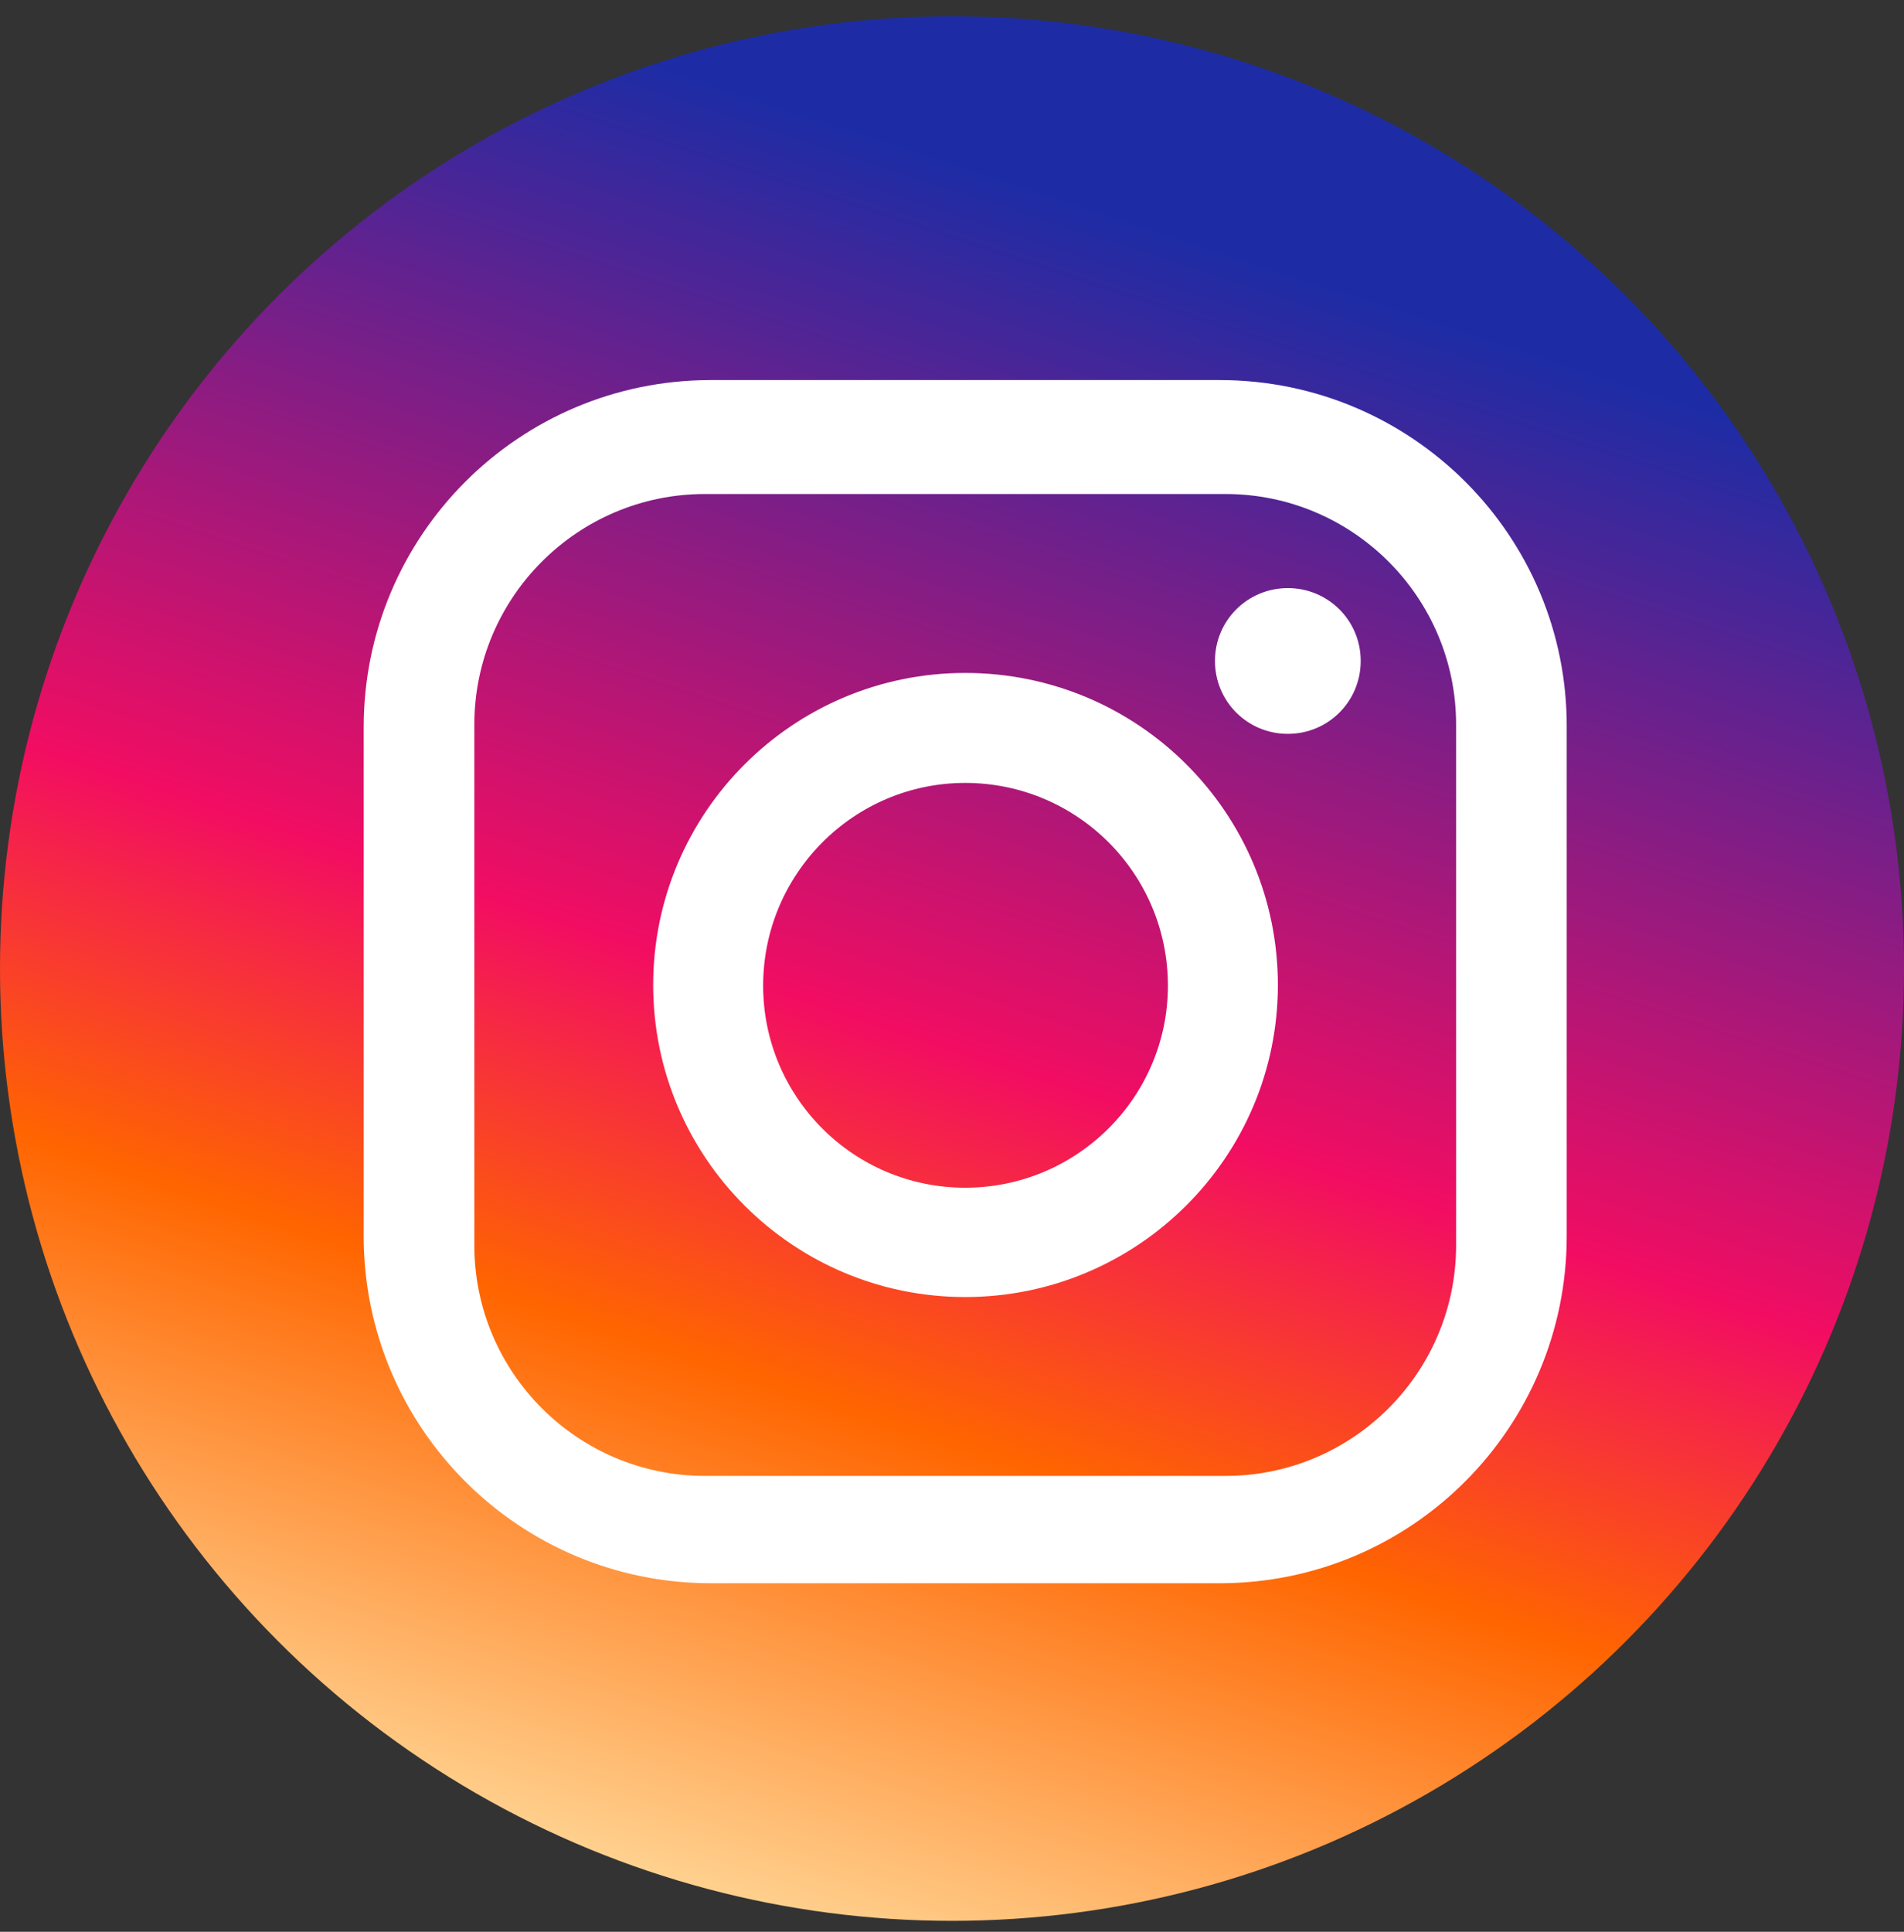
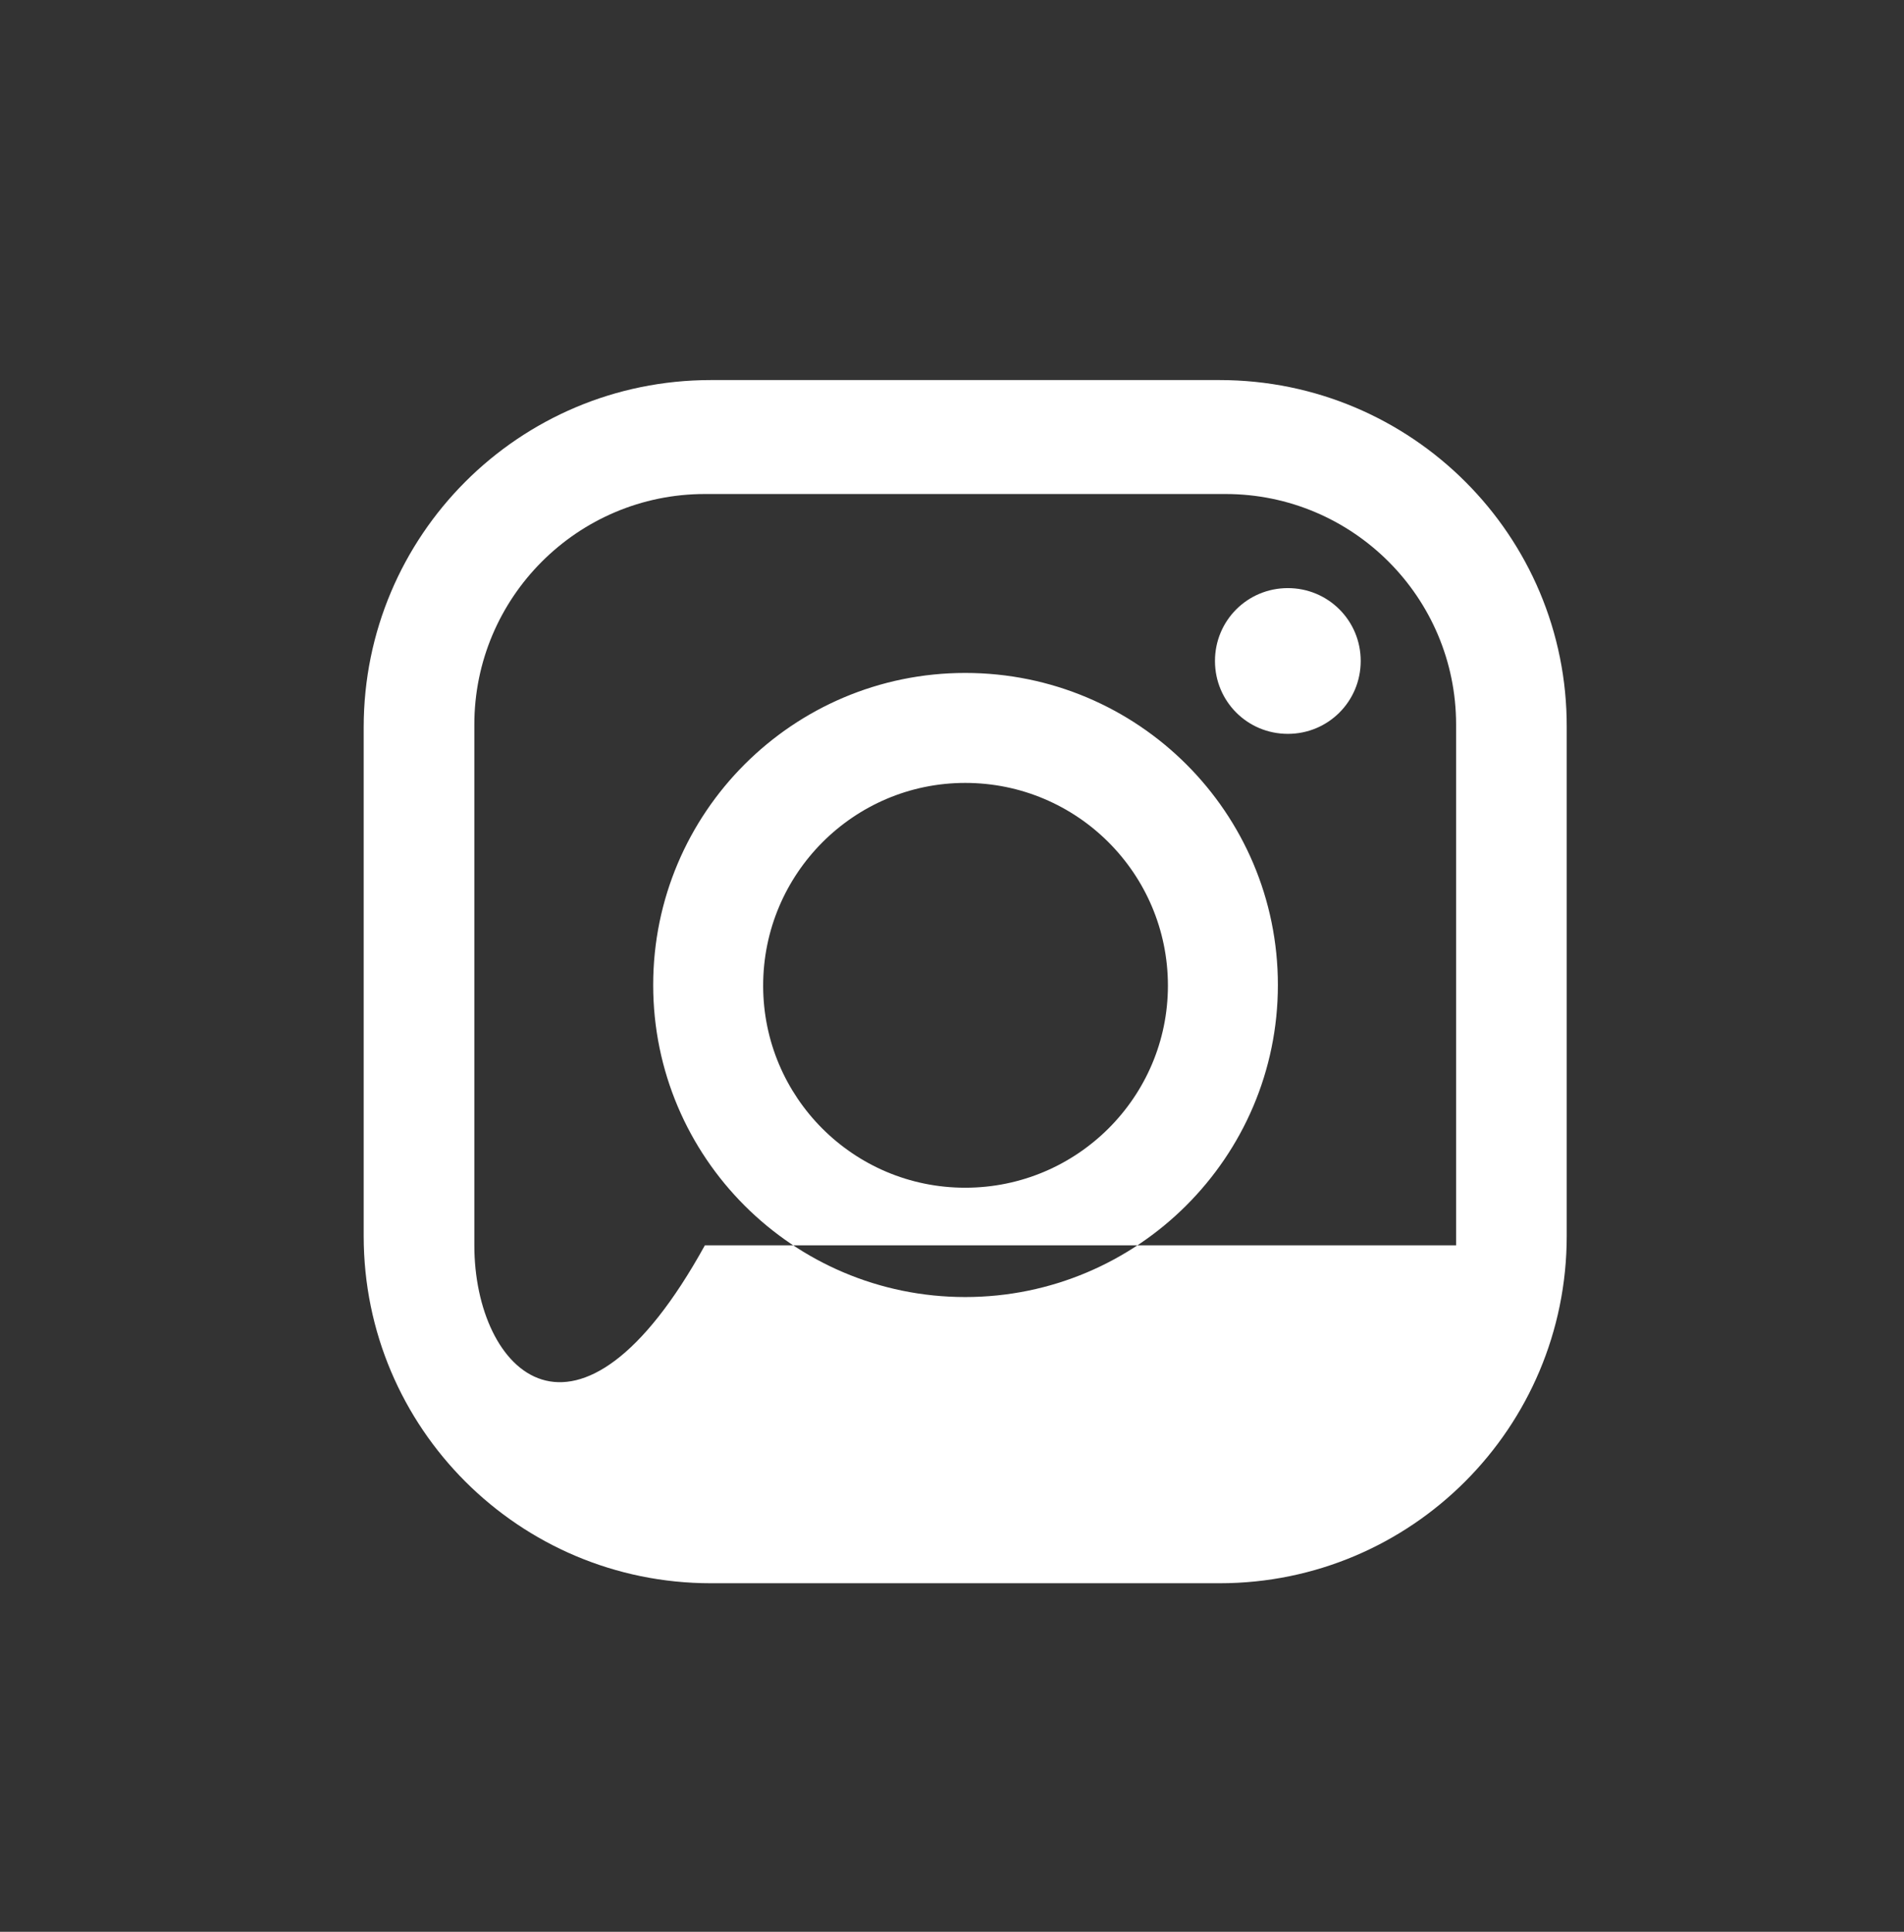
<svg xmlns="http://www.w3.org/2000/svg" width="70" height="71" viewBox="0 0 70 71" fill="none">
  <rect x="0" y="0" width="70" height="71" fill="#333333" stroke="none" />
-   <circle cx="35" cy="35.598" r="35" fill="url(#paint0_linear_53_520)" />
-   <path fill-rule="evenodd" clip-rule="evenodd" d="M44.838 13.969H26.133C19.07 13.969 13.371 19.691 13.371 26.729V45.43C13.371 52.492 19.095 58.19 26.133 58.19H44.838C51.901 58.19 57.6 52.467 57.6 45.43V26.729C57.625 19.691 51.901 13.969 44.838 13.969ZM53.533 45.771C53.533 50.446 49.734 54.245 45.057 54.245H25.914C21.238 54.245 17.439 50.446 17.439 45.771V26.631C17.439 21.956 21.238 18.157 25.914 18.157H45.057C49.734 18.157 53.533 21.956 53.533 26.631V45.771ZM35.486 24.733C29.153 24.733 24.014 29.871 24.014 36.202C24.014 42.533 29.153 47.671 35.486 47.671C41.818 47.671 46.981 42.533 46.981 36.202C46.981 29.871 41.842 24.733 35.486 24.733ZM35.486 43.653C31.369 43.653 28.057 40.317 28.057 36.226C28.057 32.111 31.394 28.775 35.486 28.775C39.602 28.775 42.938 32.111 42.938 36.226C42.938 40.317 39.602 43.653 35.486 43.653ZM44.668 24.293C44.668 22.808 45.861 21.615 47.347 21.615C48.833 21.615 50.026 22.808 50.026 24.293C50.026 25.779 48.833 26.972 47.347 26.972C45.861 26.972 44.668 25.779 44.668 24.293Z" fill="white" />
+   <path fill-rule="evenodd" clip-rule="evenodd" d="M44.838 13.969H26.133C19.07 13.969 13.371 19.691 13.371 26.729V45.43C13.371 52.492 19.095 58.19 26.133 58.19H44.838C51.901 58.19 57.6 52.467 57.6 45.43V26.729C57.625 19.691 51.901 13.969 44.838 13.969ZM53.533 45.771H25.914C21.238 54.245 17.439 50.446 17.439 45.771V26.631C17.439 21.956 21.238 18.157 25.914 18.157H45.057C49.734 18.157 53.533 21.956 53.533 26.631V45.771ZM35.486 24.733C29.153 24.733 24.014 29.871 24.014 36.202C24.014 42.533 29.153 47.671 35.486 47.671C41.818 47.671 46.981 42.533 46.981 36.202C46.981 29.871 41.842 24.733 35.486 24.733ZM35.486 43.653C31.369 43.653 28.057 40.317 28.057 36.226C28.057 32.111 31.394 28.775 35.486 28.775C39.602 28.775 42.938 32.111 42.938 36.226C42.938 40.317 39.602 43.653 35.486 43.653ZM44.668 24.293C44.668 22.808 45.861 21.615 47.347 21.615C48.833 21.615 50.026 22.808 50.026 24.293C50.026 25.779 48.833 26.972 47.347 26.972C45.861 26.972 44.668 25.779 44.668 24.293Z" fill="white" />
  <defs>
    <linearGradient id="paint0_linear_53_520" x1="35.393" y1="6.103" x2="10.225" y2="82.789" gradientUnits="userSpaceOnUse">
      <stop stop-color="#1D2CA5" />
      <stop stop-color="#1D2CA5" />
      <stop offset="0.384" stop-color="#F20D62" />
      <stop offset="0.553" stop-color="#FF6500" />
      <stop offset="0.849" stop-color="#FFF0B8" />
    </linearGradient>
  </defs>
</svg>